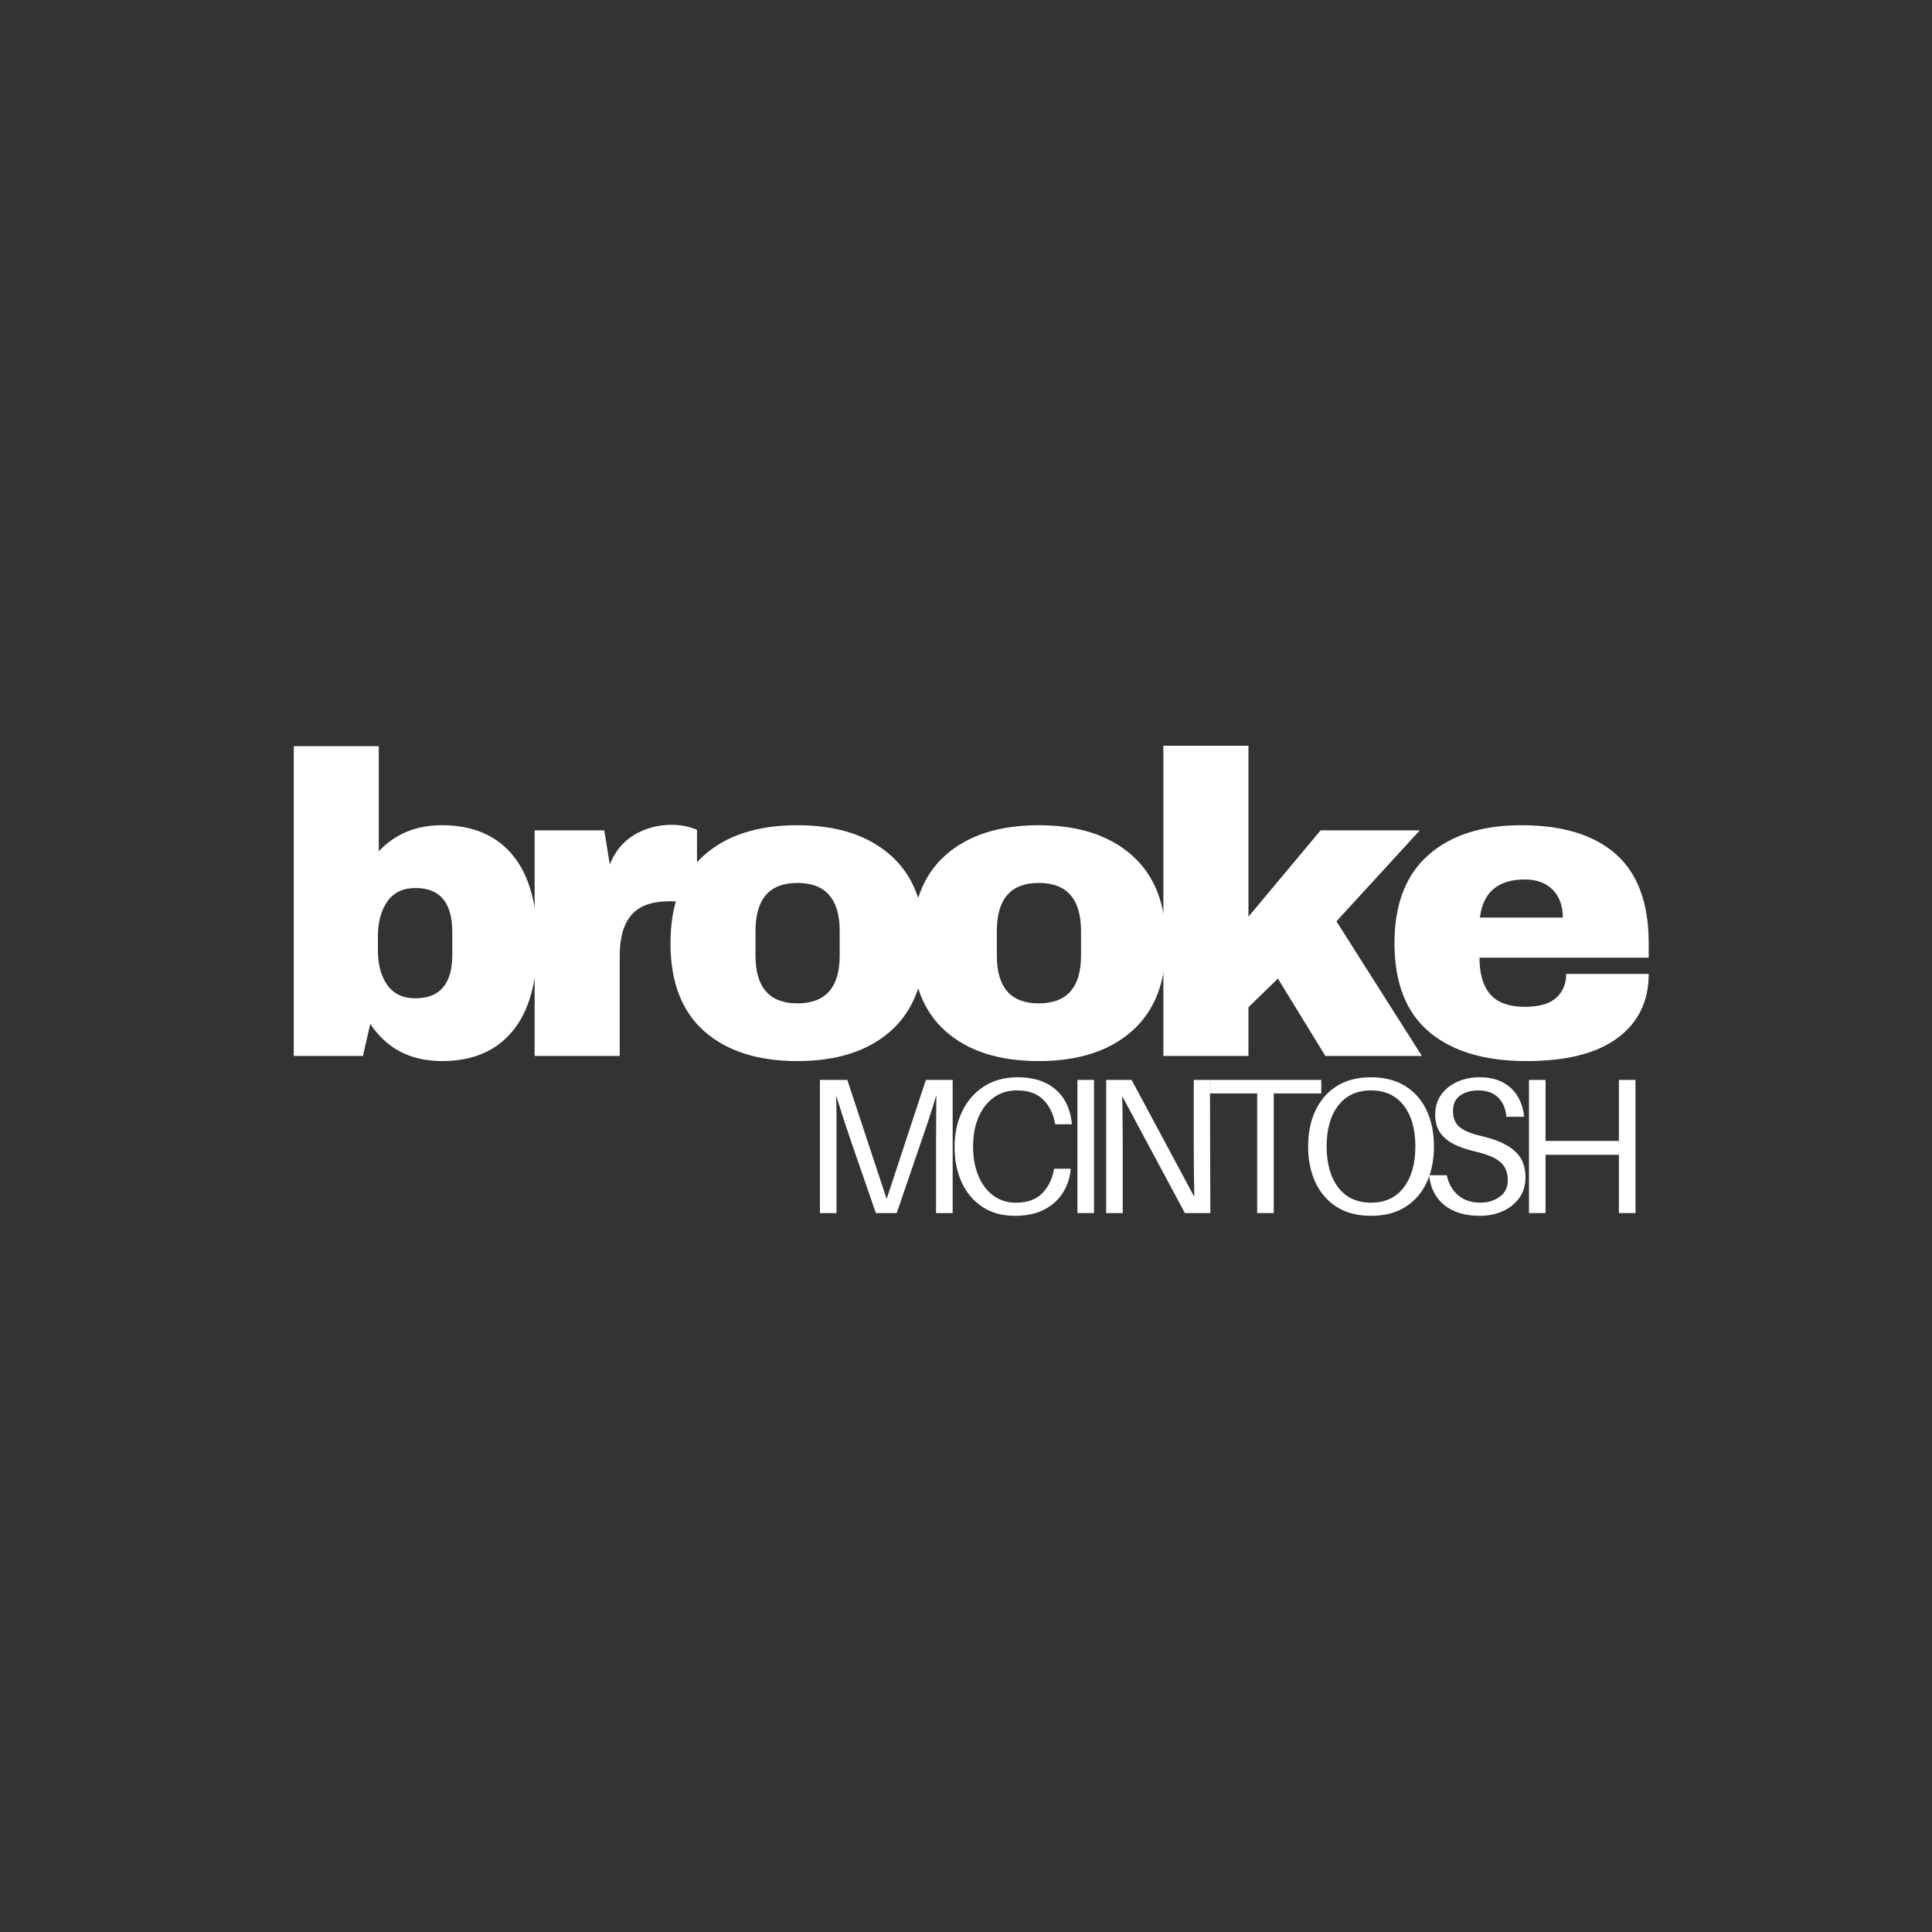
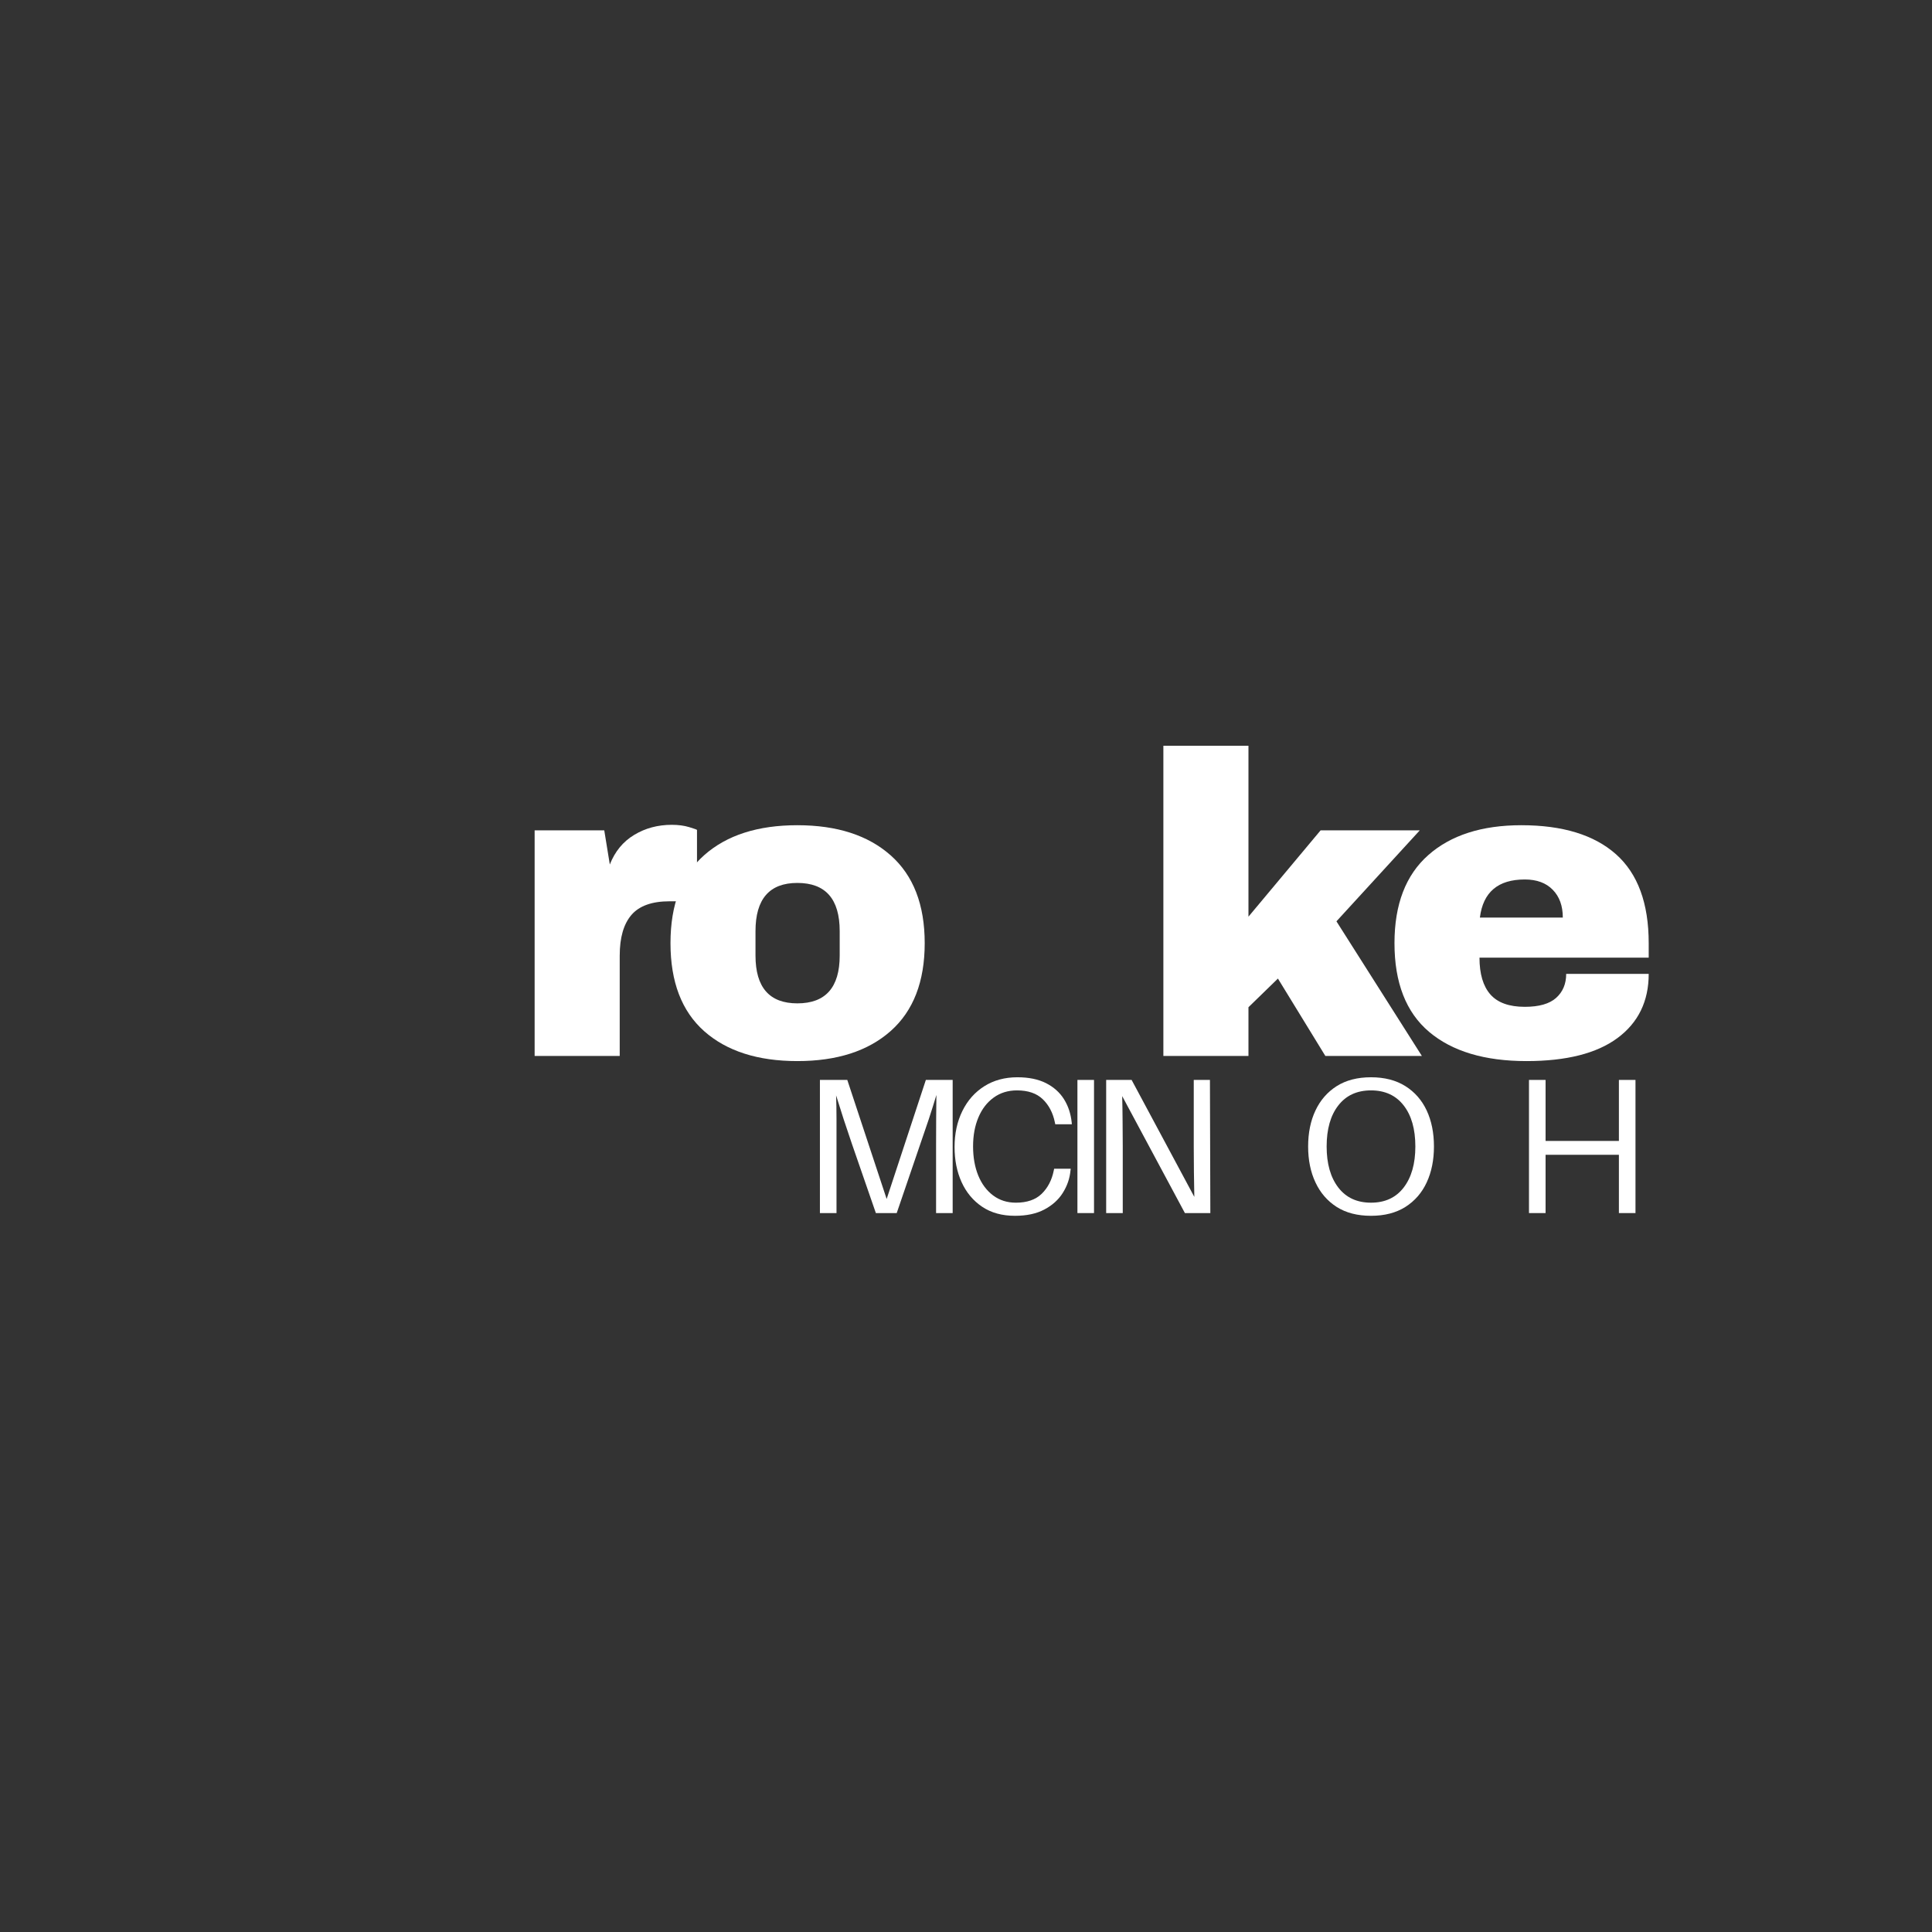
<svg xmlns="http://www.w3.org/2000/svg" width="500" viewBox="0 0 375 375" height="500" preserveAspectRatio="xMidYMid meet">
  <rect x="0" y="0" width="375" height="375" fill="#333333" stroke="none" />
  <defs>
    <g />
  </defs>
  <g fill="#ffffff" fill-opacity="1">
    <g transform="translate(51.961, 204.955)">
      <g>
-         <path d="M 21.562 -39.719 C 24.707 -43.094 28.797 -44.781 33.828 -44.781 C 39.742 -44.781 44.305 -42.859 47.516 -39.016 C 50.723 -35.172 52.328 -29.488 52.328 -21.969 C 52.328 -14.395 50.723 -8.672 47.516 -4.797 C 44.305 -0.93 39.742 1 33.828 1 C 27.742 1 23.102 -1.406 19.906 -6.219 L 18.484 0 L 5.062 0 L 5.062 -60.125 L 21.562 -60.125 Z M 28.688 -32.594 C 26.258 -32.594 24.438 -31.719 23.219 -29.969 C 22 -28.227 21.391 -25.977 21.391 -23.219 L 21.391 -20.484 C 21.391 -17.711 22 -15.469 23.219 -13.75 C 24.438 -12.039 26.258 -11.188 28.688 -11.188 C 33.445 -11.188 35.828 -14.008 35.828 -19.656 L 35.828 -24.047 C 35.828 -29.742 33.445 -32.594 28.688 -32.594 Z M 28.688 -32.594 " />
-       </g>
+         </g>
    </g>
  </g>
  <g fill="#ffffff" fill-opacity="1">
    <g transform="translate(98.803, 204.955)">
      <g>
        <path d="M 31.594 -44.859 C 32.863 -44.859 33.992 -44.707 34.984 -44.406 C 35.984 -44.102 36.484 -43.922 36.484 -43.859 L 36.484 -30.016 L 31.172 -30.016 C 27.742 -30.016 25.27 -29.129 23.75 -27.359 C 22.238 -25.586 21.484 -22.961 21.484 -19.484 L 21.484 0 L 4.969 0 L 4.969 -43.781 L 18.484 -43.781 L 19.562 -37.156 C 20.562 -39.695 22.141 -41.613 24.297 -42.906 C 26.453 -44.207 28.883 -44.859 31.594 -44.859 Z M 31.594 -44.859 " />
      </g>
    </g>
  </g>
  <g fill="#ffffff" fill-opacity="1">
    <g transform="translate(127.157, 204.955)">
      <g>
        <path d="M 27.609 -44.781 C 35.297 -44.781 41.336 -42.828 45.734 -38.922 C 50.129 -35.023 52.328 -29.348 52.328 -21.891 C 52.328 -14.43 50.129 -8.75 45.734 -4.844 C 41.336 -0.945 35.297 1 27.609 1 C 19.93 1 13.906 -0.93 9.531 -4.797 C 5.164 -8.672 2.984 -14.367 2.984 -21.891 C 2.984 -29.41 5.164 -35.102 9.531 -38.969 C 13.906 -42.844 19.93 -44.781 27.609 -44.781 Z M 27.609 -33.578 C 22.191 -33.578 19.484 -30.457 19.484 -24.219 L 19.484 -19.484 C 19.484 -13.297 22.191 -10.203 27.609 -10.203 C 33.086 -10.203 35.828 -13.297 35.828 -19.484 L 35.828 -24.219 C 35.828 -30.457 33.086 -33.578 27.609 -33.578 Z M 27.609 -33.578 " />
      </g>
    </g>
  </g>
  <g fill="#ffffff" fill-opacity="1">
    <g transform="translate(173.999, 204.955)">
      <g>
-         <path d="M 27.609 -44.781 C 35.297 -44.781 41.336 -42.828 45.734 -38.922 C 50.129 -35.023 52.328 -29.348 52.328 -21.891 C 52.328 -14.43 50.129 -8.75 45.734 -4.844 C 41.336 -0.945 35.297 1 27.609 1 C 19.93 1 13.906 -0.93 9.531 -4.797 C 5.164 -8.672 2.984 -14.367 2.984 -21.891 C 2.984 -29.41 5.164 -35.102 9.531 -38.969 C 13.906 -42.844 19.93 -44.781 27.609 -44.781 Z M 27.609 -33.578 C 22.191 -33.578 19.484 -30.457 19.484 -24.219 L 19.484 -19.484 C 19.484 -13.297 22.191 -10.203 27.609 -10.203 C 33.086 -10.203 35.828 -13.297 35.828 -19.484 L 35.828 -24.219 C 35.828 -30.457 33.086 -33.578 27.609 -33.578 Z M 27.609 -33.578 " />
-       </g>
+         </g>
    </g>
  </g>
  <g fill="#ffffff" fill-opacity="1">
    <g transform="translate(220.841, 204.955)">
      <g>
        <path d="M 35.484 -43.781 L 54.734 -43.781 L 38.562 -26.125 L 55.141 0 L 36.406 0 L 27.203 -15.016 L 21.484 -9.453 L 21.484 0 L 4.969 0 L 4.969 -60.203 L 21.484 -60.203 L 21.484 -27.031 Z M 35.484 -43.781 " />
      </g>
    </g>
  </g>
  <g fill="#ffffff" fill-opacity="1">
    <g transform="translate(267.684, 204.955)">
      <g>
        <path d="M 27.609 -44.781 C 35.629 -44.781 41.754 -42.898 45.984 -39.141 C 50.211 -35.379 52.328 -29.629 52.328 -21.891 L 52.328 -19.078 L 19.484 -19.078 C 19.484 -15.922 20.188 -13.539 21.594 -11.938 C 23.008 -10.332 25.238 -9.531 28.281 -9.531 C 31.039 -9.531 33.066 -10.109 34.359 -11.266 C 35.66 -12.43 36.312 -13.984 36.312 -15.922 L 52.328 -15.922 C 52.328 -10.609 50.305 -6.457 46.266 -3.469 C 42.234 -0.488 36.348 1 28.609 1 C 20.484 1 14.18 -0.891 9.703 -4.672 C 5.223 -8.461 2.984 -14.203 2.984 -21.891 C 2.984 -29.41 5.164 -35.102 9.531 -38.969 C 13.906 -42.844 19.93 -44.781 27.609 -44.781 Z M 28.281 -34.25 C 23.082 -34.25 20.176 -31.785 19.562 -26.859 L 35.656 -26.859 C 35.656 -29.129 35.004 -30.926 33.703 -32.25 C 32.41 -33.582 30.602 -34.25 28.281 -34.25 Z M 28.281 -34.25 " />
      </g>
    </g>
  </g>
  <g fill="#ffffff" fill-opacity="1">
    <g transform="translate(155.396, 235.456)">
      <g>
-         <path d="M 29.516 -25.844 L 29.516 0 L 26.297 0 L 26.297 -13.297 C 26.297 -14.922 26.301 -16.582 26.312 -18.281 C 26.32 -19.977 26.336 -21.523 26.359 -22.922 C 25.941 -21.523 25.453 -19.969 24.891 -18.25 C 24.328 -16.539 23.77 -14.898 23.219 -13.328 L 18.656 0 L 14.609 0 L 9.969 -13.406 C 9.438 -14.957 8.895 -16.57 8.344 -18.25 C 7.801 -19.938 7.316 -21.469 6.891 -22.844 C 6.941 -21.445 6.969 -19.906 6.969 -18.219 C 6.969 -16.531 6.969 -14.891 6.969 -13.297 L 6.969 0 L 3.75 0 L 3.75 -25.844 L 9.062 -25.844 L 16.703 -2.734 L 24.312 -25.844 Z M 29.516 -25.844 " />
+         <path d="M 29.516 -25.844 L 29.516 0 L 26.297 0 L 26.297 -13.297 C 26.297 -14.922 26.301 -16.582 26.312 -18.281 C 26.32 -19.977 26.336 -21.523 26.359 -22.922 C 25.941 -21.523 25.453 -19.969 24.891 -18.25 L 18.656 0 L 14.609 0 L 9.969 -13.406 C 9.438 -14.957 8.895 -16.57 8.344 -18.25 C 7.801 -19.938 7.316 -21.469 6.891 -22.844 C 6.941 -21.445 6.969 -19.906 6.969 -18.219 C 6.969 -16.531 6.969 -14.891 6.969 -13.297 L 6.969 0 L 3.75 0 L 3.75 -25.844 L 9.062 -25.844 L 16.703 -2.734 L 24.312 -25.844 Z M 29.516 -25.844 " />
      </g>
    </g>
  </g>
  <g fill="#ffffff" fill-opacity="1">
    <g transform="translate(183.514, 235.456)">
      <g>
        <path d="M 13.969 -26.359 C 16.164 -26.359 18.016 -25.977 19.516 -25.219 C 21.016 -24.457 22.176 -23.422 23 -22.109 C 23.82 -20.805 24.32 -19.305 24.5 -17.609 L 24.531 -17.234 L 21.312 -17.234 L 21.234 -17.609 C 20.859 -19.453 20.078 -20.945 18.891 -22.094 C 17.703 -23.238 16.035 -23.812 13.891 -23.812 C 12.141 -23.812 10.625 -23.344 9.344 -22.406 C 8.062 -21.477 7.078 -20.195 6.391 -18.562 C 5.703 -16.926 5.359 -15.055 5.359 -12.953 C 5.359 -10.836 5.691 -8.953 6.359 -7.297 C 7.035 -5.648 8 -4.359 9.25 -3.422 C 10.5 -2.484 11.973 -2.016 13.672 -2.016 C 15.816 -2.016 17.484 -2.586 18.672 -3.734 C 19.859 -4.891 20.641 -6.391 21.016 -8.234 L 21.094 -8.609 L 24.312 -8.609 L 24.266 -8.234 C 24.117 -6.691 23.617 -5.25 22.766 -3.906 C 21.922 -2.57 20.727 -1.5 19.188 -0.688 C 17.656 0.125 15.754 0.531 13.484 0.531 C 10.984 0.531 8.859 -0.055 7.109 -1.234 C 5.367 -2.41 4.039 -4.004 3.125 -6.016 C 2.219 -8.023 1.766 -10.289 1.766 -12.812 C 1.766 -15.426 2.27 -17.758 3.281 -19.812 C 4.289 -21.863 5.711 -23.469 7.547 -24.625 C 9.379 -25.781 11.52 -26.359 13.969 -26.359 Z M 13.969 -26.359 " />
      </g>
    </g>
  </g>
  <g fill="#ffffff" fill-opacity="1">
    <g transform="translate(205.379, 235.456)">
      <g>
        <path d="M 6.969 0 L 3.75 0 L 3.75 -25.844 L 6.969 -25.844 Z M 6.969 0 " />
      </g>
    </g>
  </g>
  <g fill="#ffffff" fill-opacity="1">
    <g transform="translate(210.957, 235.456)">
      <g>
        <path d="M 23.969 0 L 19.031 0 L 6.859 -22.703 C 6.898 -21.172 6.926 -19.535 6.938 -17.797 C 6.957 -16.066 6.969 -14.441 6.969 -12.922 L 6.969 0 L 3.75 0 L 3.75 -25.844 L 8.688 -25.844 L 20.859 -3.141 C 20.836 -4.672 20.812 -6.301 20.781 -8.031 C 20.758 -9.77 20.75 -11.398 20.75 -12.922 L 20.75 -25.844 L 23.891 -25.844 Z M 23.969 0 " />
      </g>
    </g>
  </g>
  <g fill="#ffffff" fill-opacity="1">
    <g transform="translate(233.533, 235.456)">
      <g>
-         <path d="M 22.922 -23.219 L 13.703 -23.219 L 13.703 0 L 10.484 0 L 10.484 -23.219 L 1.266 -23.219 L 1.266 -25.844 L 22.922 -25.844 Z M 22.922 -23.219 " />
-       </g>
+         </g>
    </g>
  </g>
  <g fill="#ffffff" fill-opacity="1">
    <g transform="translate(252.141, 235.456)">
      <g>
        <path d="M 13.969 -26.359 C 16.594 -26.359 18.816 -25.785 20.641 -24.641 C 22.461 -23.492 23.844 -21.914 24.781 -19.906 C 25.719 -17.895 26.188 -15.566 26.188 -12.922 C 26.188 -10.297 25.719 -7.973 24.781 -5.953 C 23.844 -3.93 22.461 -2.344 20.641 -1.188 C 18.816 -0.039 16.594 0.531 13.969 0.531 C 11.344 0.531 9.125 -0.039 7.312 -1.188 C 5.508 -2.344 4.133 -3.93 3.188 -5.953 C 2.238 -7.973 1.766 -10.297 1.766 -12.922 C 1.766 -15.566 2.238 -17.895 3.188 -19.906 C 4.133 -21.914 5.508 -23.492 7.312 -24.641 C 9.125 -25.785 11.344 -26.359 13.969 -26.359 Z M 13.969 -2.016 C 16.688 -2.016 18.801 -2.992 20.312 -4.953 C 21.82 -6.922 22.578 -9.578 22.578 -12.922 C 22.578 -16.297 21.82 -18.953 20.312 -20.891 C 18.801 -22.836 16.688 -23.812 13.969 -23.812 C 11.25 -23.812 9.133 -22.836 7.625 -20.891 C 6.113 -18.953 5.359 -16.297 5.359 -12.922 C 5.359 -9.578 6.113 -6.922 7.625 -4.953 C 9.133 -2.992 11.25 -2.016 13.969 -2.016 Z M 13.969 -2.016 " />
      </g>
    </g>
  </g>
  <g fill="#ffffff" fill-opacity="1">
    <g transform="translate(275.428, 235.456)">
      <g>
-         <path d="M 11.766 -26.359 C 13.555 -26.359 15.062 -26.023 16.281 -25.359 C 17.508 -24.703 18.469 -23.797 19.156 -22.641 C 19.844 -21.484 20.258 -20.164 20.406 -18.688 L 16.969 -18.688 C 16.812 -20.312 16.266 -21.57 15.328 -22.469 C 14.398 -23.363 13.125 -23.812 11.5 -23.812 C 10.125 -23.812 8.961 -23.488 8.016 -22.844 C 7.066 -22.195 6.594 -21.195 6.594 -19.844 C 6.594 -18.445 7.02 -17.395 7.875 -16.688 C 8.738 -15.977 10.16 -15.395 12.141 -14.938 C 14.984 -14.289 17.113 -13.344 18.531 -12.094 C 19.957 -10.844 20.672 -9.117 20.672 -6.922 C 20.672 -5.398 20.273 -4.082 19.484 -2.969 C 18.703 -1.863 17.645 -1.004 16.312 -0.391 C 14.977 0.223 13.473 0.531 11.797 0.531 C 8.953 0.531 6.664 -0.156 4.938 -1.531 C 3.219 -2.906 2.223 -4.844 1.953 -7.344 L 5.391 -7.344 C 5.766 -5.645 6.52 -4.332 7.656 -3.406 C 8.789 -2.477 10.195 -2.016 11.875 -2.016 C 13.344 -2.016 14.602 -2.395 15.656 -3.156 C 16.707 -3.926 17.234 -4.984 17.234 -6.328 C 17.234 -7.898 16.742 -9.098 15.766 -9.922 C 14.797 -10.742 13.176 -11.422 10.906 -11.953 C 9.375 -12.297 8.023 -12.754 6.859 -13.328 C 5.703 -13.898 4.789 -14.648 4.125 -15.578 C 3.469 -16.504 3.141 -17.676 3.141 -19.094 C 3.141 -20.594 3.523 -21.883 4.297 -22.969 C 5.078 -24.062 6.125 -24.898 7.438 -25.484 C 8.75 -26.066 10.191 -26.359 11.766 -26.359 Z M 11.766 -26.359 " />
-       </g>
+         </g>
    </g>
  </g>
  <g fill="#ffffff" fill-opacity="1">
    <g transform="translate(293.025, 235.456)">
      <g>
        <path d="M 24.422 -25.844 L 24.422 0 L 21.203 0 L 21.203 -11.312 L 6.969 -11.312 L 6.969 0 L 3.75 0 L 3.75 -25.844 L 6.969 -25.844 L 6.969 -14 L 21.203 -14 L 21.203 -25.844 Z M 24.422 -25.844 " />
      </g>
    </g>
  </g>
</svg>